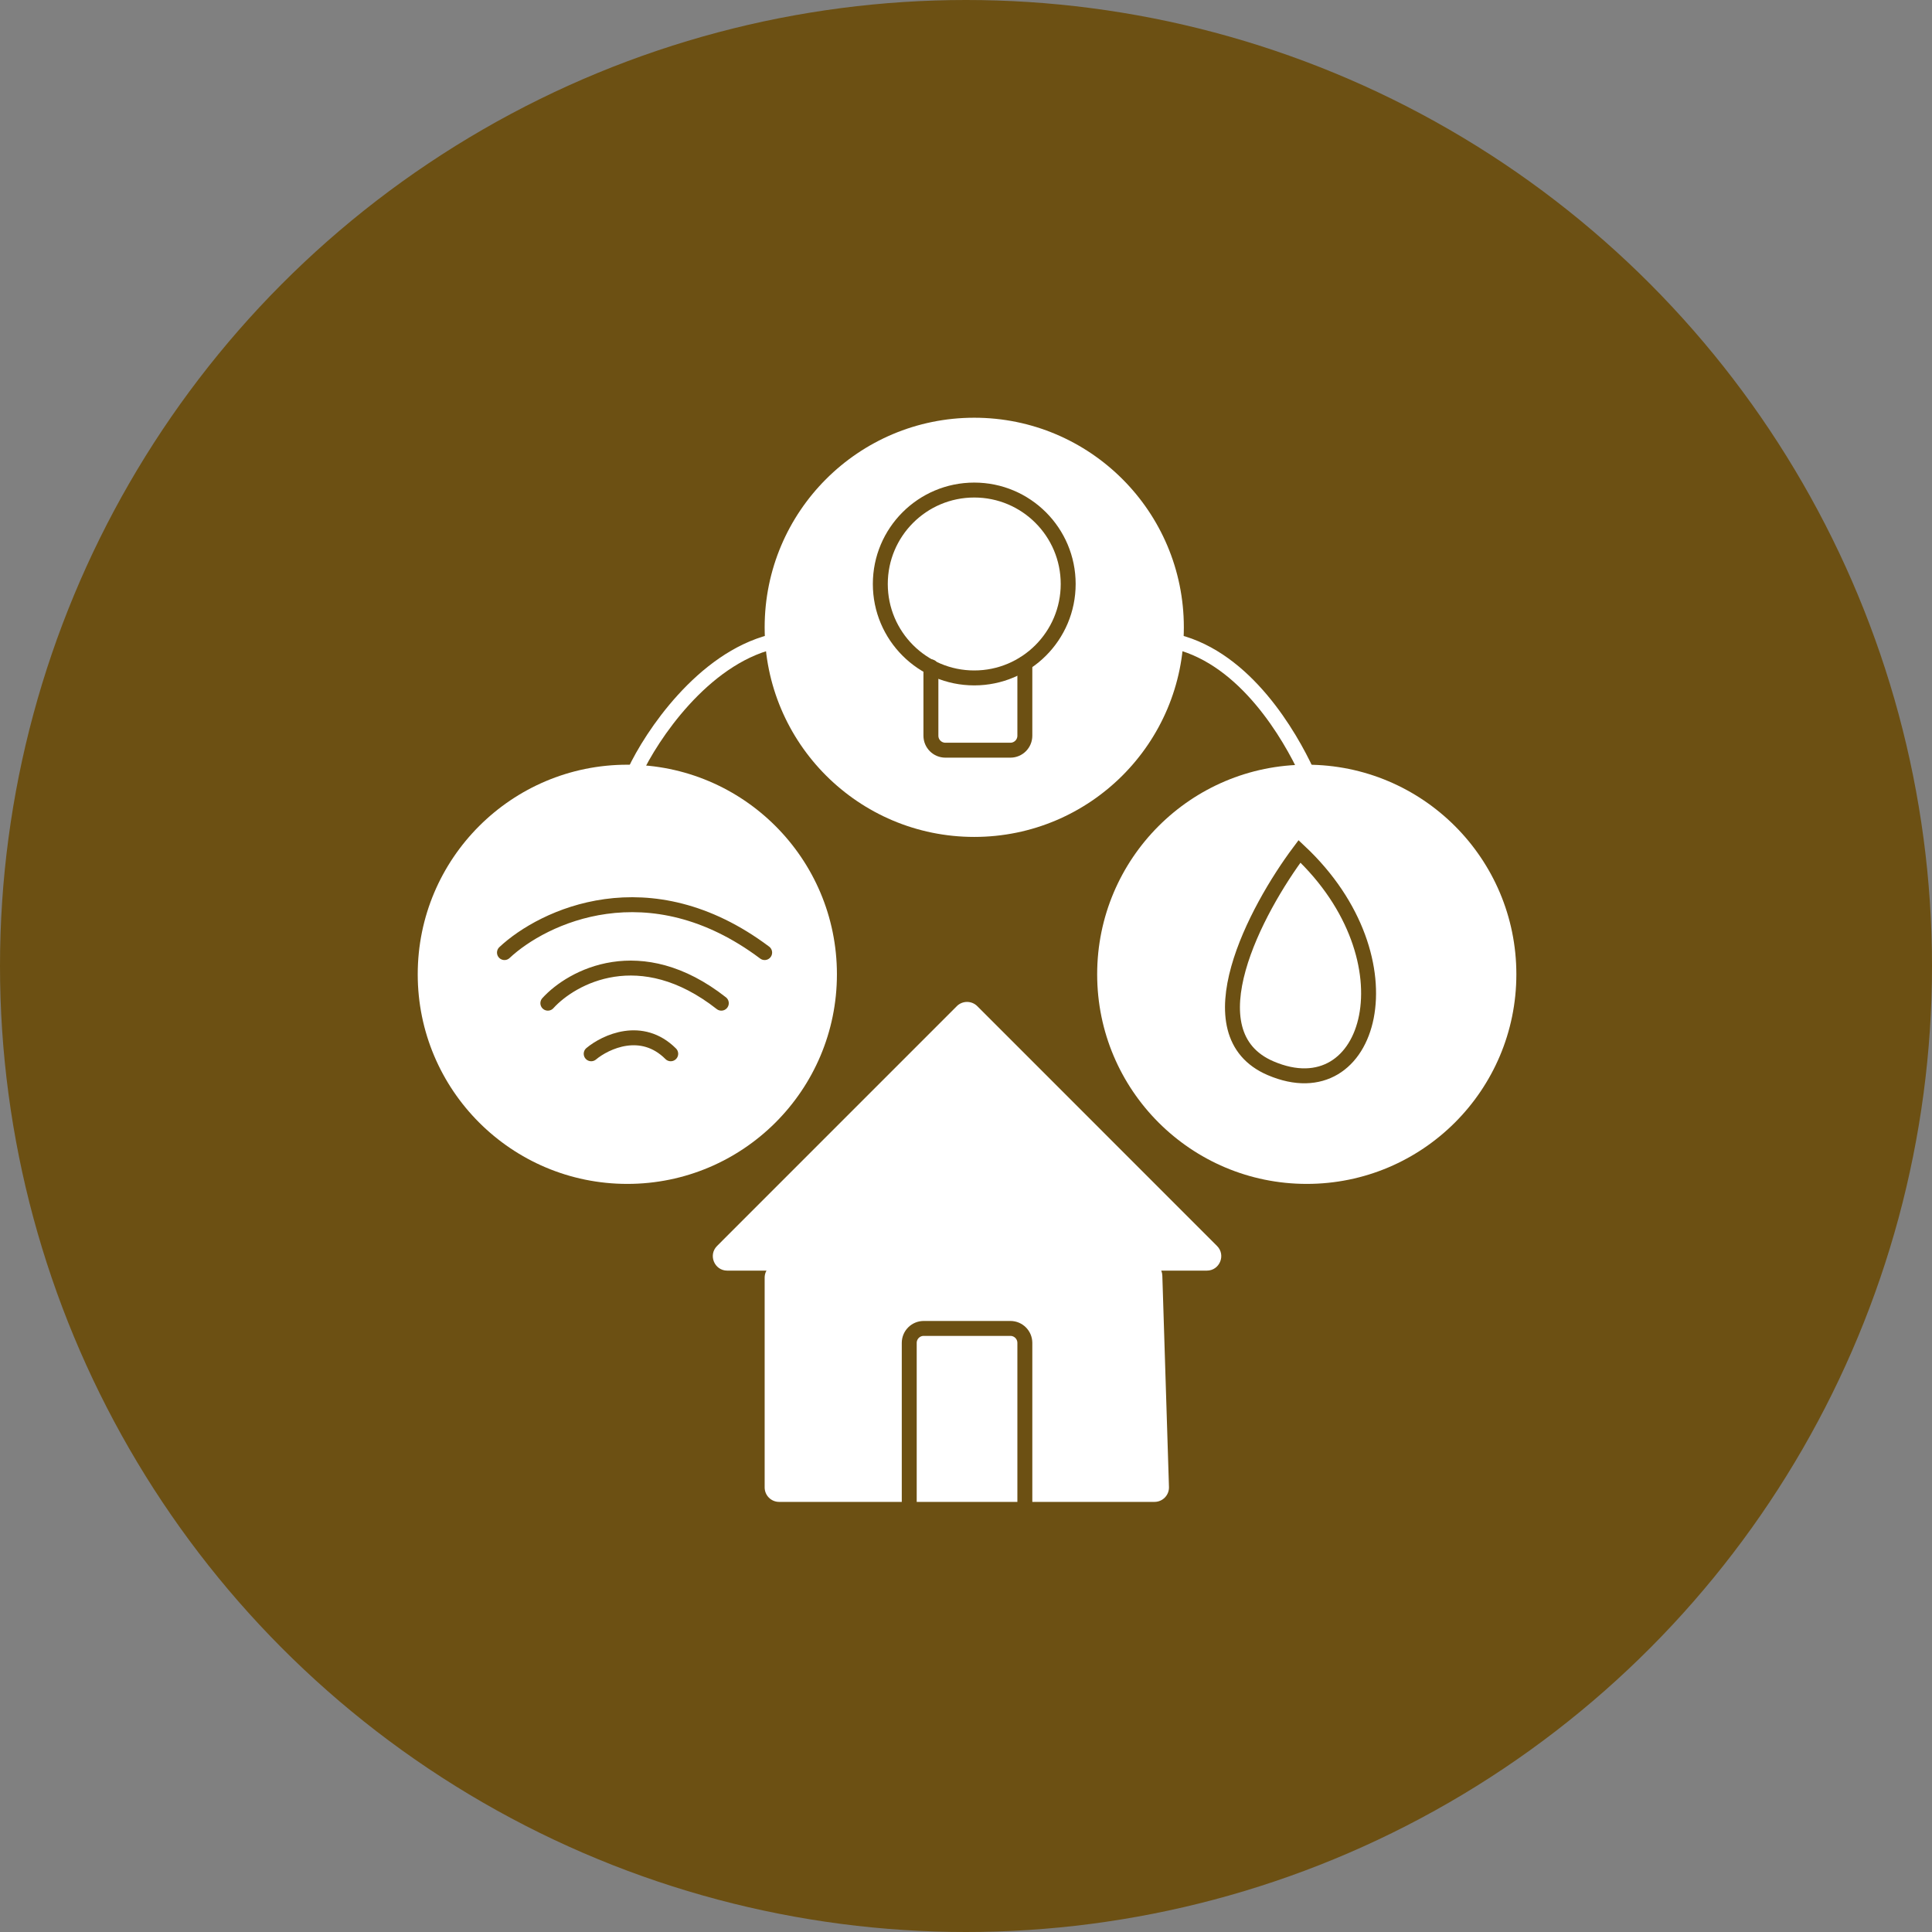
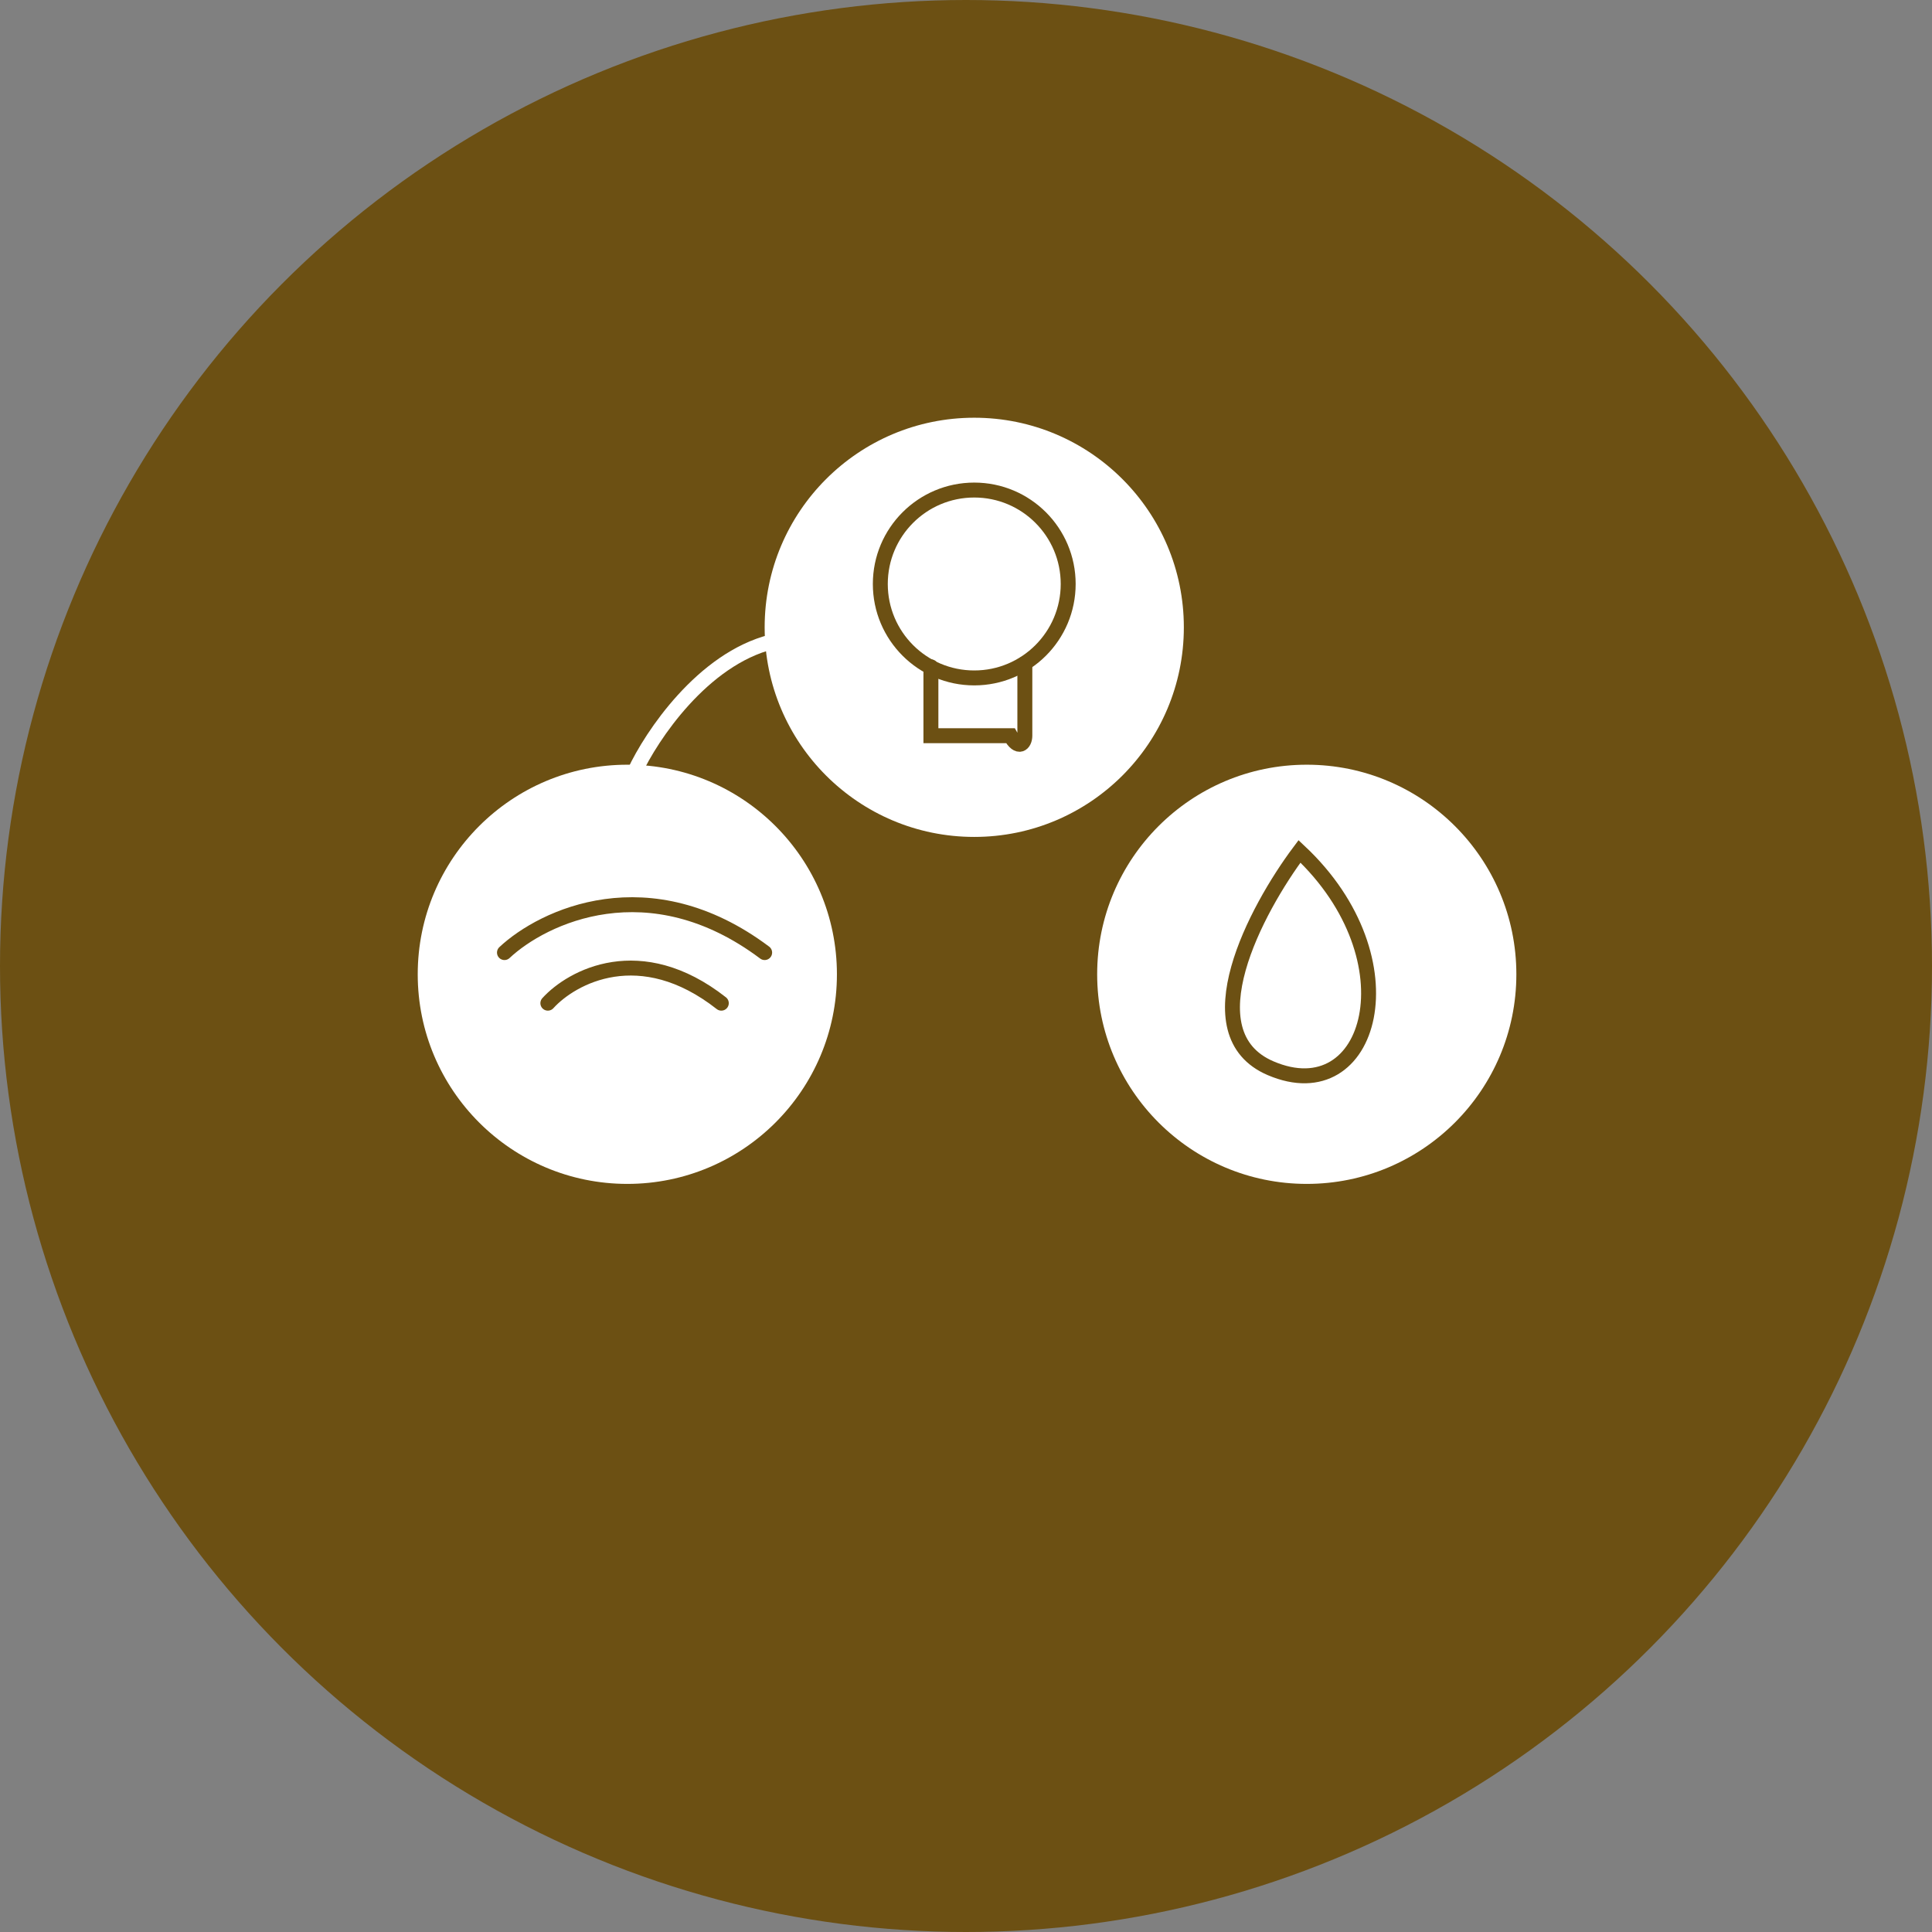
<svg xmlns="http://www.w3.org/2000/svg" width="37" height="37" viewBox="0 0 37 37" fill="none">
  <rect x="0" y="0" width="37" height="37" fill="#808080" stroke="none" />
  <circle cx="18.5" cy="18.5" r="18.5" fill="#6C5013" />
  <circle cx="12.014" cy="18.659" r="4.014" fill="white" />
  <circle cx="25.026" cy="18.659" r="4.014" fill="white" />
  <circle cx="18.658" cy="12.014" r="4.014" fill="white" />
  <path d="M12.153 14.783C12.476 14.091 13.454 12.623 14.783 12.291" stroke="white" stroke-width="0.286" stroke-linecap="round" />
-   <path d="M25.026 14.783C24.703 14.091 23.863 12.623 22.534 12.291" stroke="white" stroke-width="0.286" stroke-linecap="round" />
  <path d="M24.887 16.305C24.057 17.413 22.783 19.794 24.334 20.458C26.272 21.288 27.102 18.382 24.887 16.305Z" stroke="#6C5013" stroke-width="0.286" stroke-linecap="round" />
  <path d="M9.661 18.243C10.399 17.551 12.43 16.582 14.644 18.243" stroke="#6C5013" stroke-width="0.286" stroke-linecap="round" />
  <path d="M10.492 19.212C10.953 18.705 12.263 17.994 13.814 19.212" stroke="#6C5013" stroke-width="0.286" stroke-linecap="round" />
-   <path d="M11.322 20.181C11.599 19.95 12.291 19.627 12.845 20.181" stroke="#6C5013" stroke-width="0.286" stroke-linecap="round" />
-   <path d="M18.324 19.269L13.733 23.861C13.558 24.035 13.682 24.334 13.928 24.334H15.641C15.712 24.334 15.78 24.306 15.832 24.258L18.324 21.89C18.433 21.786 18.605 21.788 18.711 21.895L21.069 24.253C21.121 24.305 21.191 24.334 21.265 24.334H23.112C23.358 24.334 23.482 24.035 23.307 23.861L18.716 19.269C18.608 19.161 18.432 19.161 18.324 19.269Z" fill="white" />
-   <path d="M14.644 28.486V24.467C14.644 24.383 14.683 24.303 14.749 24.251L16.587 22.788L18.316 21.058C18.417 20.957 18.579 20.95 18.689 21.041L21.338 23.249C21.35 23.26 21.362 23.271 21.372 23.284L22.195 24.26C22.235 24.308 22.258 24.368 22.26 24.43L22.387 28.478C22.392 28.634 22.266 28.763 22.11 28.763H14.921C14.768 28.763 14.644 28.639 14.644 28.486Z" fill="white" />
-   <path d="M17.413 28.763V25.718C17.413 25.565 17.537 25.441 17.689 25.441H19.351C19.503 25.441 19.627 25.565 19.627 25.718V28.763" stroke="#6C5013" stroke-width="0.286" stroke-linecap="round" />
  <circle cx="18.658" cy="11.184" r="1.799" stroke="#6C5013" stroke-width="0.286" />
-   <path d="M17.828 12.77V14.09C17.828 14.243 17.952 14.367 18.105 14.367H19.351C19.503 14.367 19.627 14.243 19.627 14.09V12.706" stroke="#6C5013" stroke-width="0.286" stroke-linecap="round" />
+   <path d="M17.828 12.77V14.09H19.351C19.503 14.367 19.627 14.243 19.627 14.09V12.706" stroke="#6C5013" stroke-width="0.286" stroke-linecap="round" />
</svg>